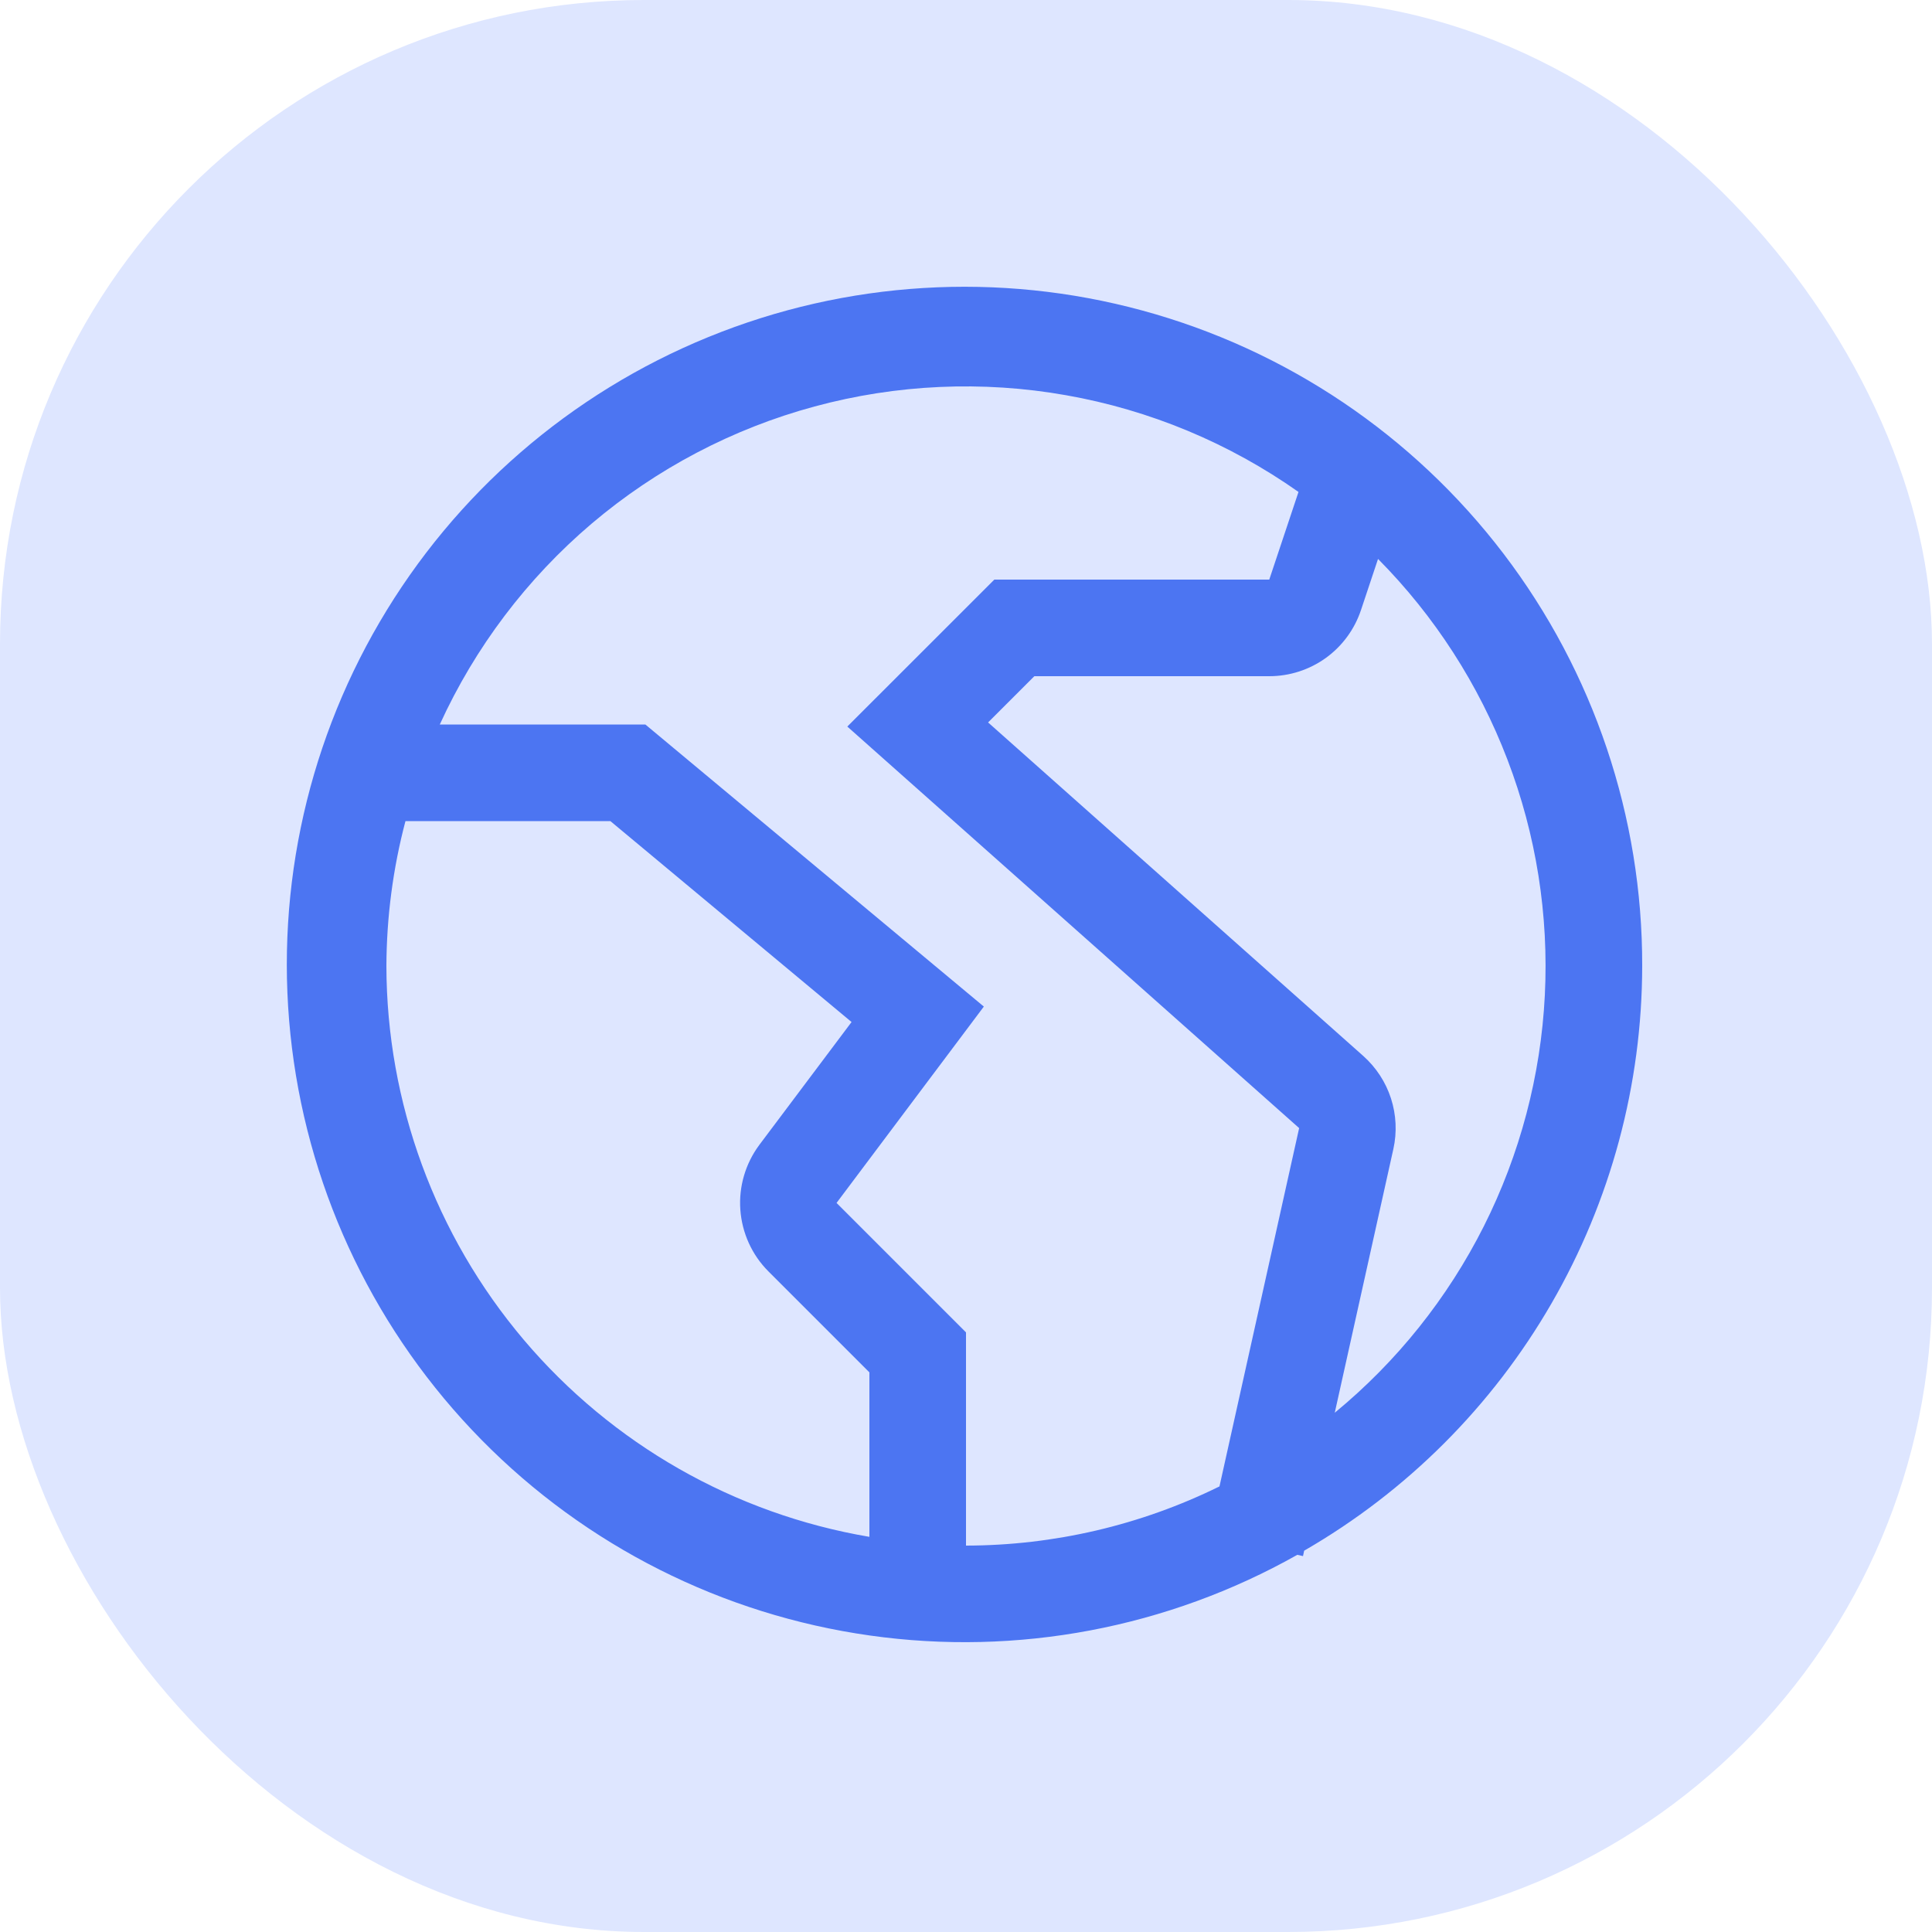
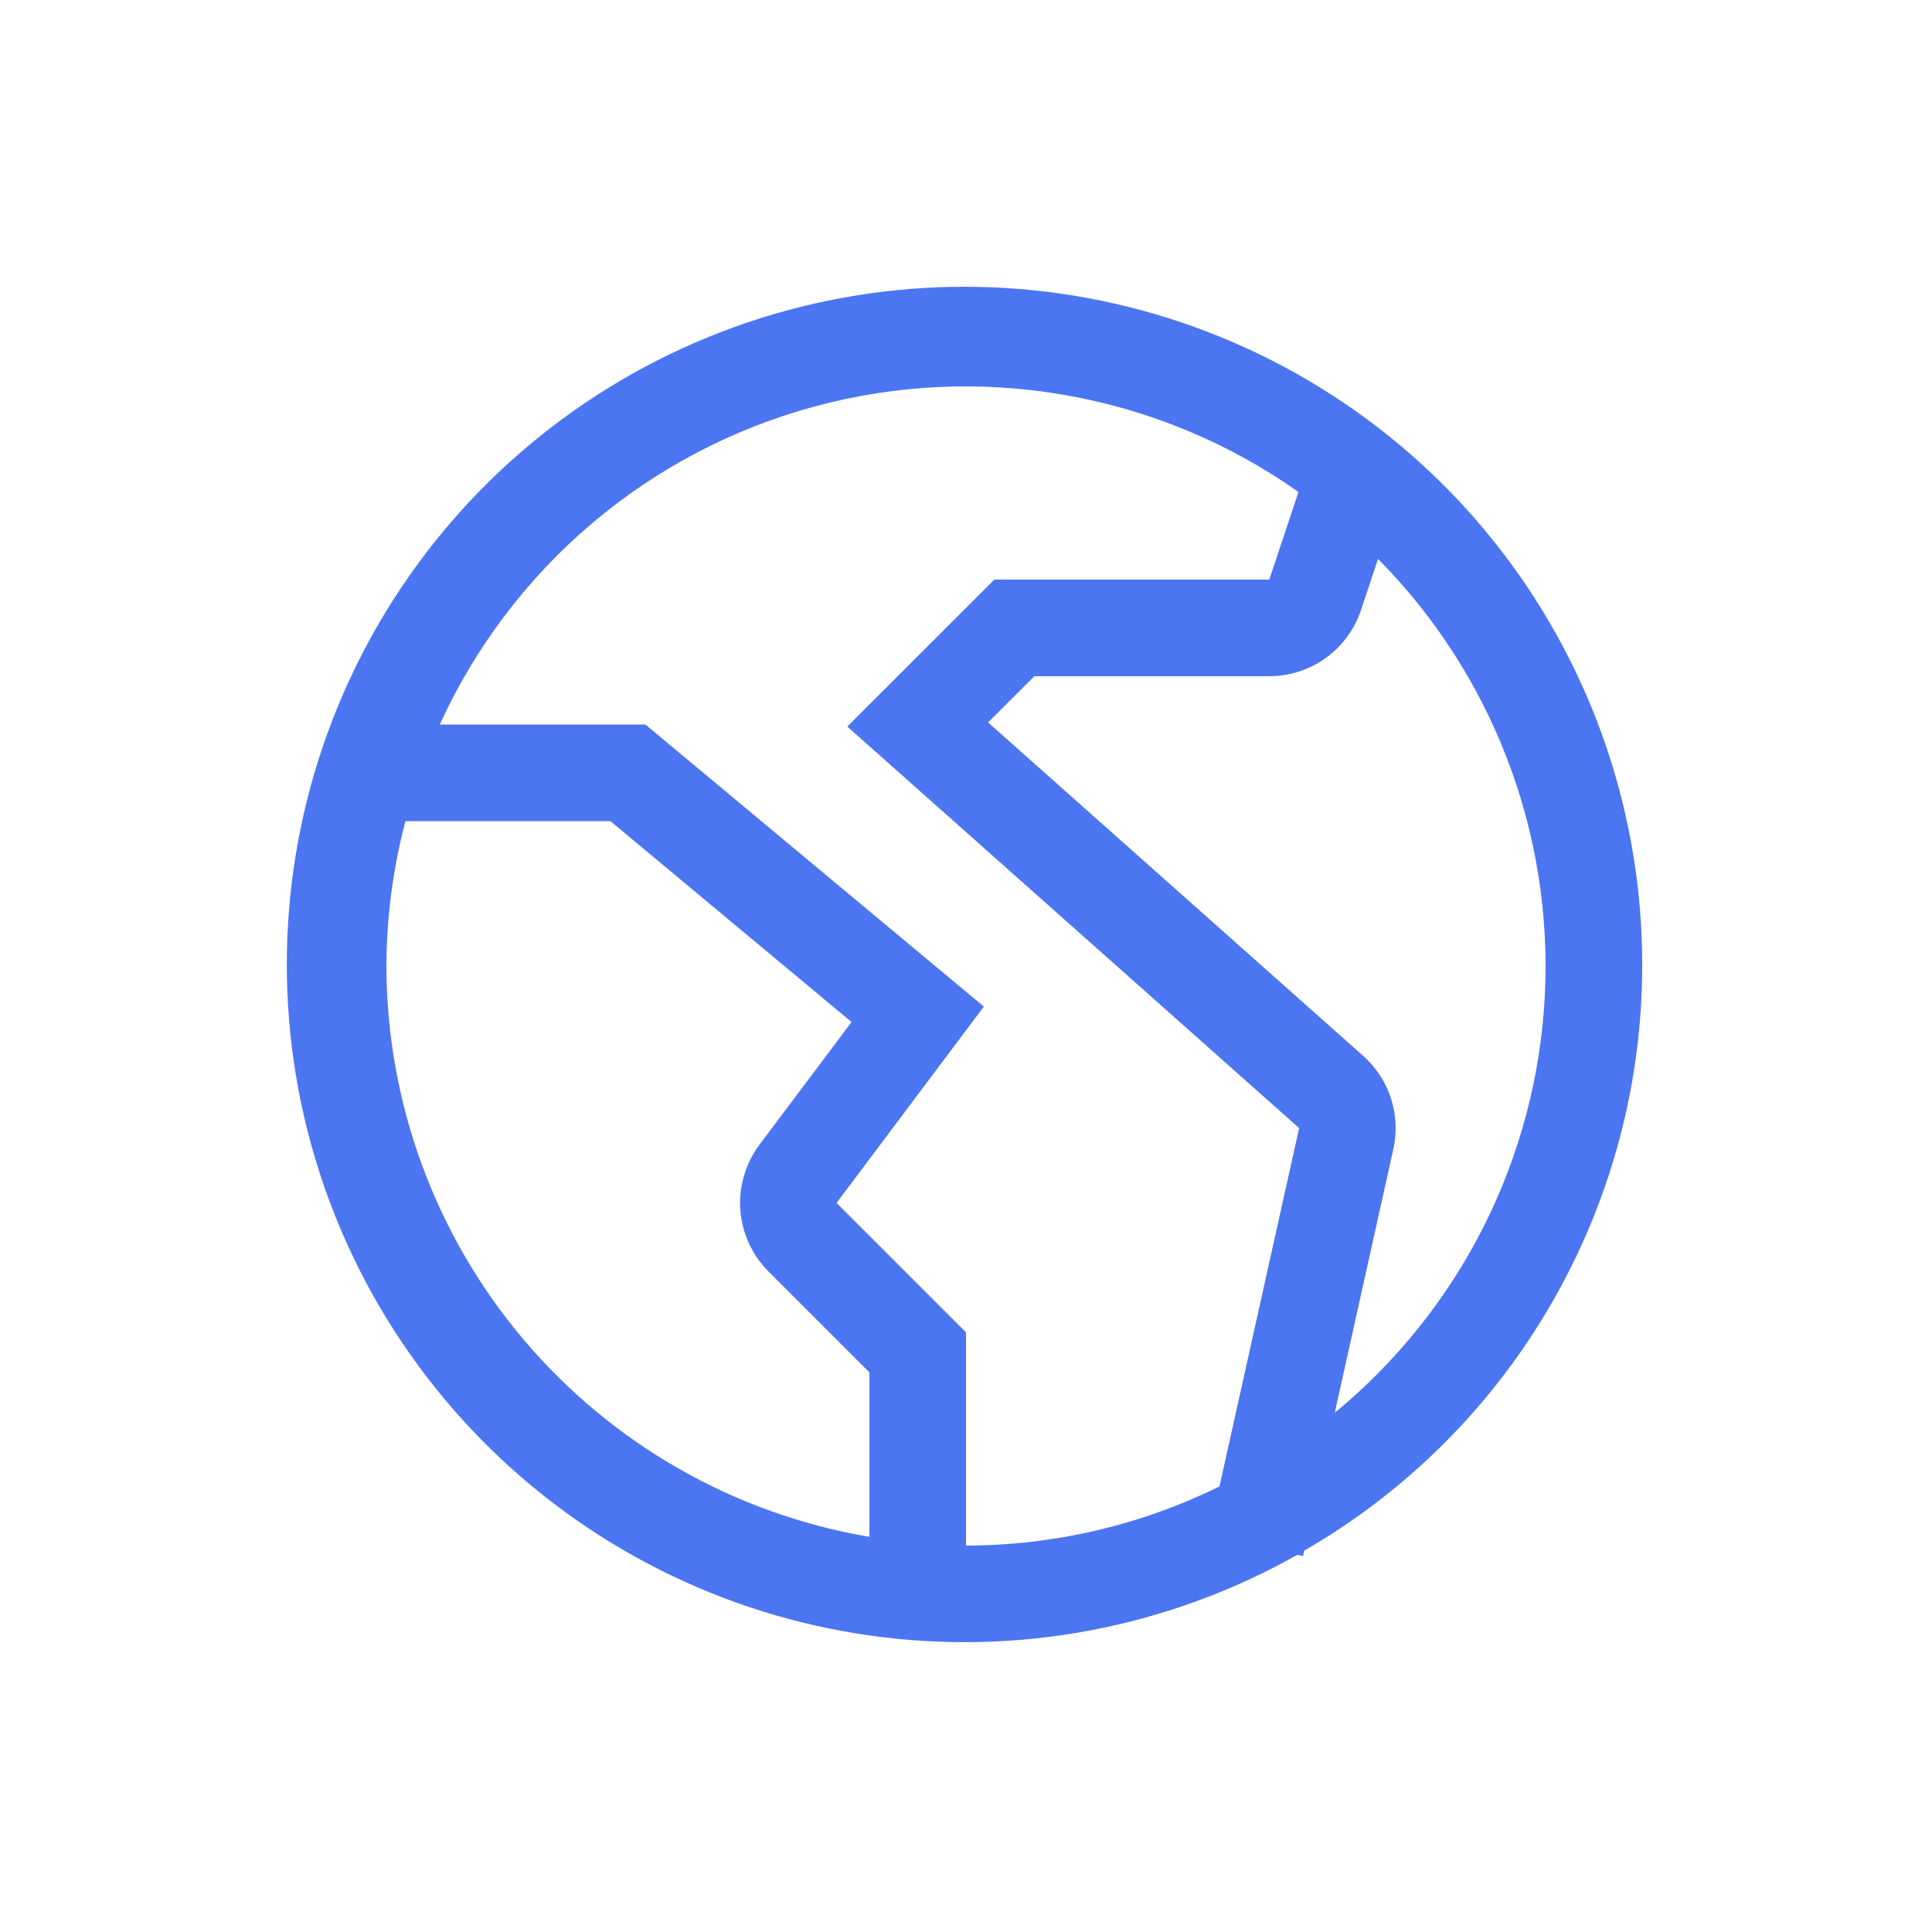
<svg xmlns="http://www.w3.org/2000/svg" width="30" height="30" viewBox="0 0 30 30" fill="none">
-   <rect width="30" height="30" rx="10" fill="#DEE6FF" />
  <path d="M25.5 15C25.505 12.687 24.748 10.437 23.346 8.597C21.944 6.758 19.975 5.431 17.743 4.823C15.512 4.215 13.142 4.359 11.001 5.233C8.859 6.107 7.065 7.662 5.896 9.658C4.727 11.654 4.249 13.979 4.534 16.275C4.819 18.57 5.853 20.707 7.475 22.356C9.097 24.005 11.217 25.073 13.507 25.396C15.797 25.72 18.13 25.279 20.145 24.143L20.233 24.163L20.251 24.079C21.845 23.159 23.169 21.836 24.09 20.242C25.012 18.648 25.498 16.841 25.5 15ZM6 15C6.003 14.24 6.102 13.484 6.296 12.75H9.478L13.223 15.87L11.79 17.779C11.575 18.069 11.47 18.426 11.496 18.785C11.522 19.145 11.675 19.484 11.93 19.74L13.5 21.31V23.864C11.405 23.509 9.504 22.424 8.131 20.802C6.759 19.18 6.004 17.125 6 15ZM12.99 18.679L15.277 15.63L10.021 11.25H6.829C7.377 10.05 8.182 8.985 9.187 8.131C10.193 7.278 11.375 6.656 12.648 6.312C13.921 5.967 15.255 5.907 16.554 6.137C17.853 6.366 19.085 6.879 20.163 7.639L19.709 9H15.44L13.157 11.282L20.173 17.517L18.936 23.081C17.712 23.684 16.365 23.998 15 24V20.689L12.99 18.679ZM20.726 21.937L21.636 17.842C21.694 17.582 21.681 17.31 21.599 17.056C21.517 16.802 21.368 16.575 21.169 16.397L15.343 11.218L16.061 10.5H19.709C20.024 10.5 20.331 10.401 20.587 10.217C20.842 10.033 21.033 9.773 21.133 9.474L21.398 8.679C22.277 9.566 22.961 10.627 23.407 11.794C23.854 12.961 24.051 14.209 23.988 15.456C23.925 16.704 23.602 17.925 23.041 19.041C22.479 20.157 21.691 21.143 20.726 21.937Z" fill="#4C75F2" />
</svg>